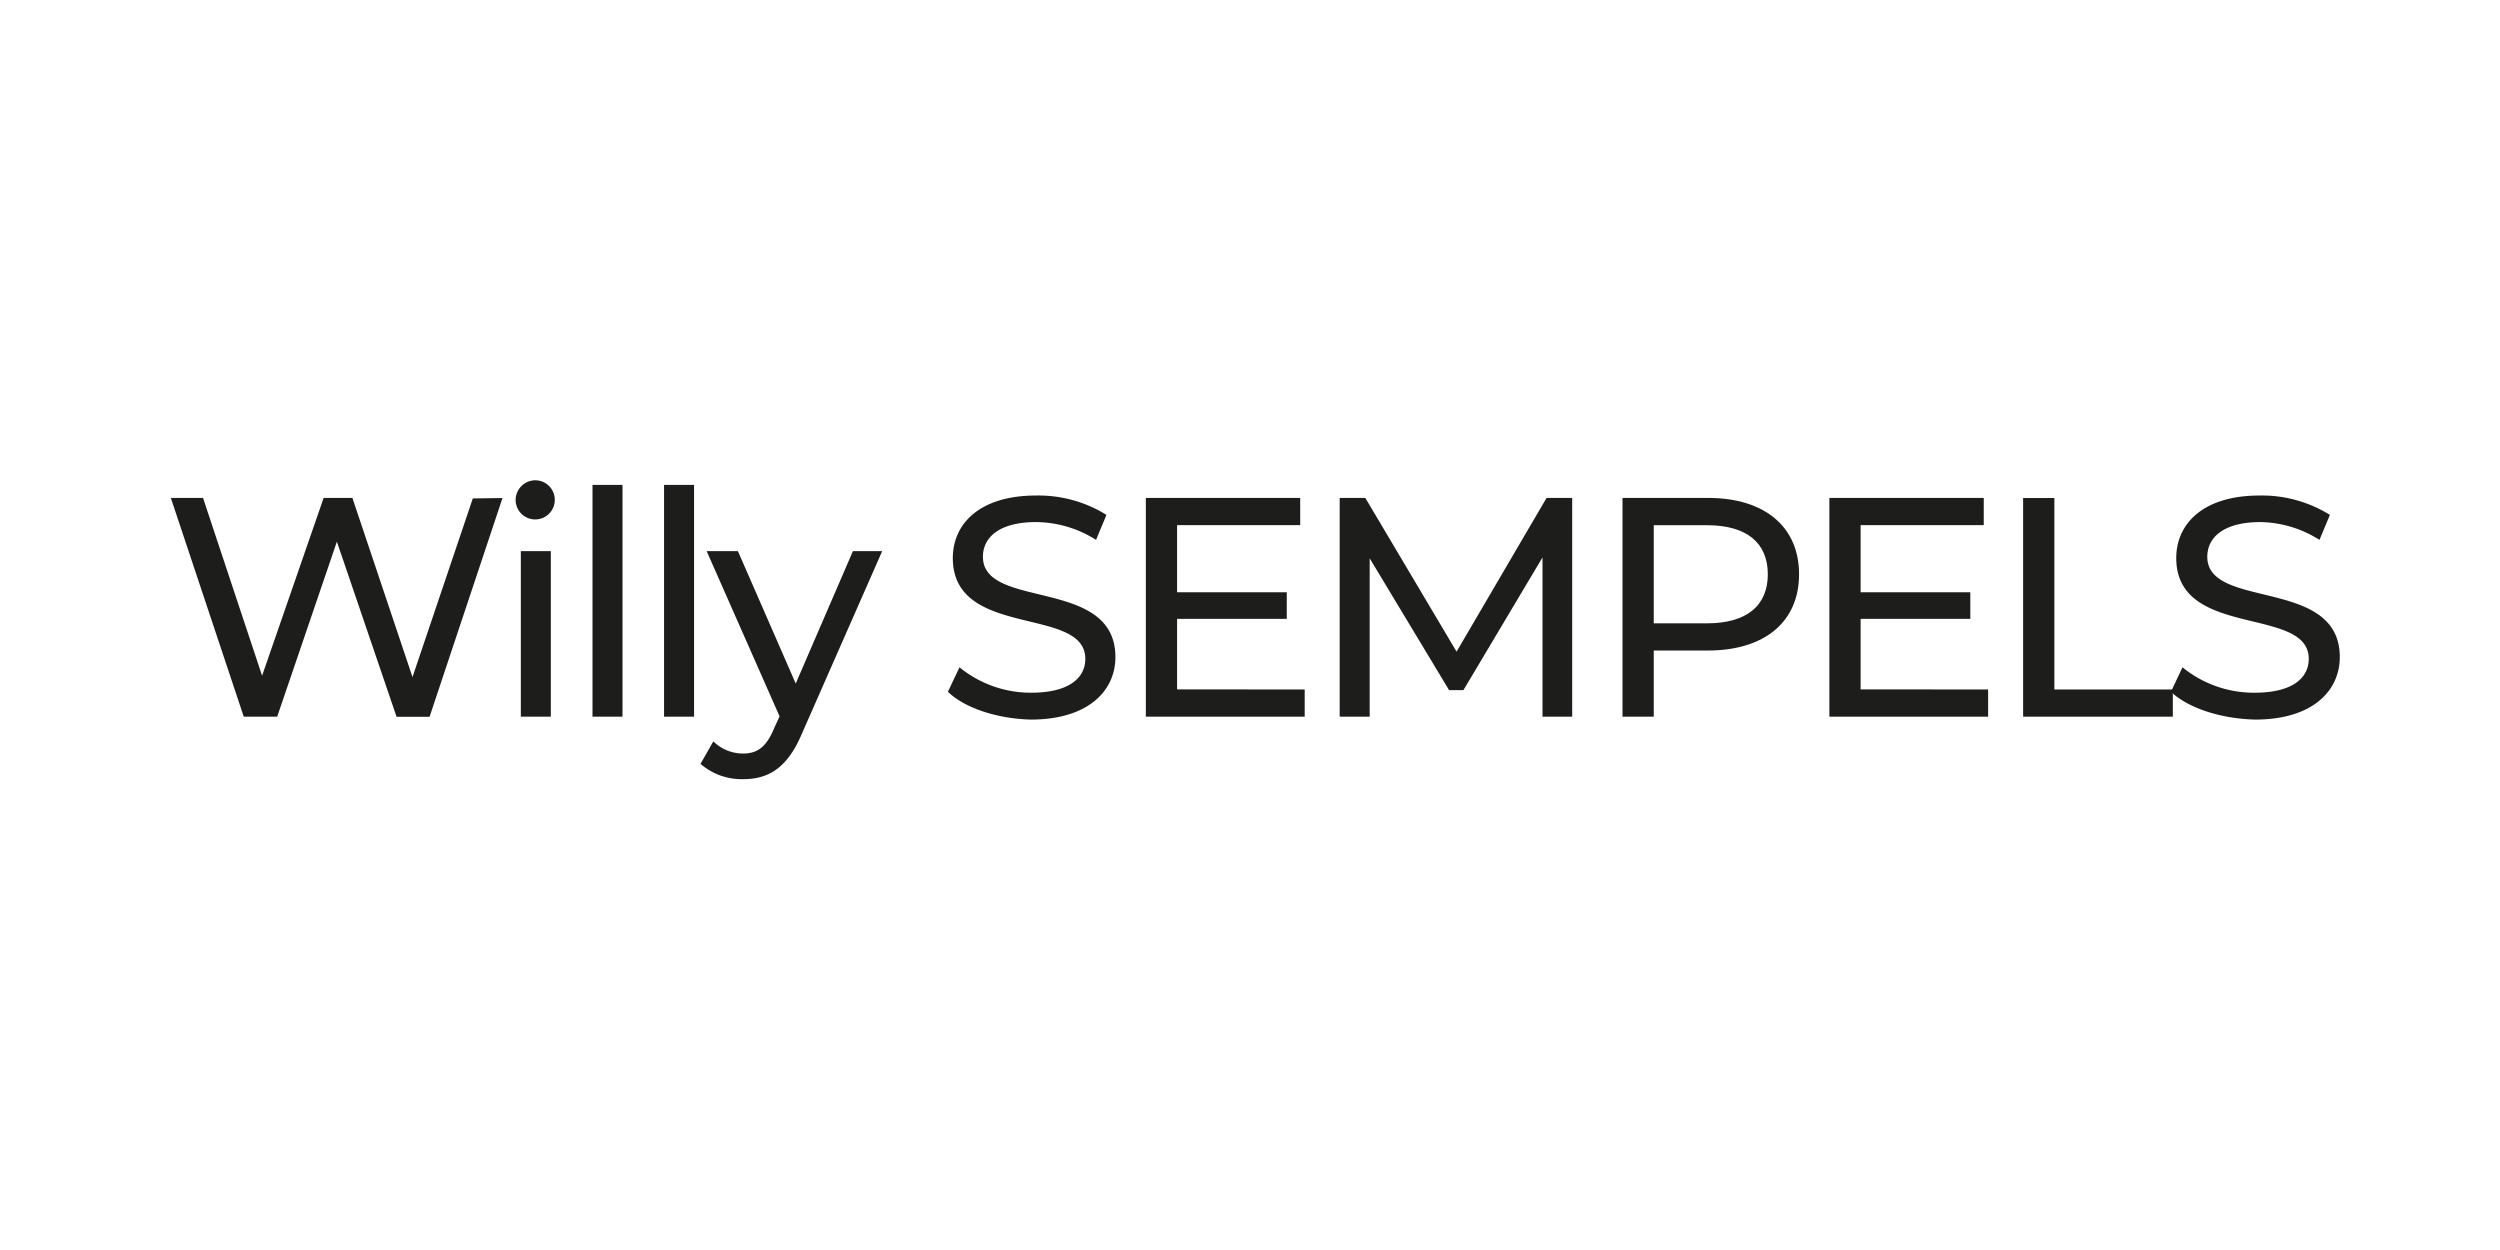
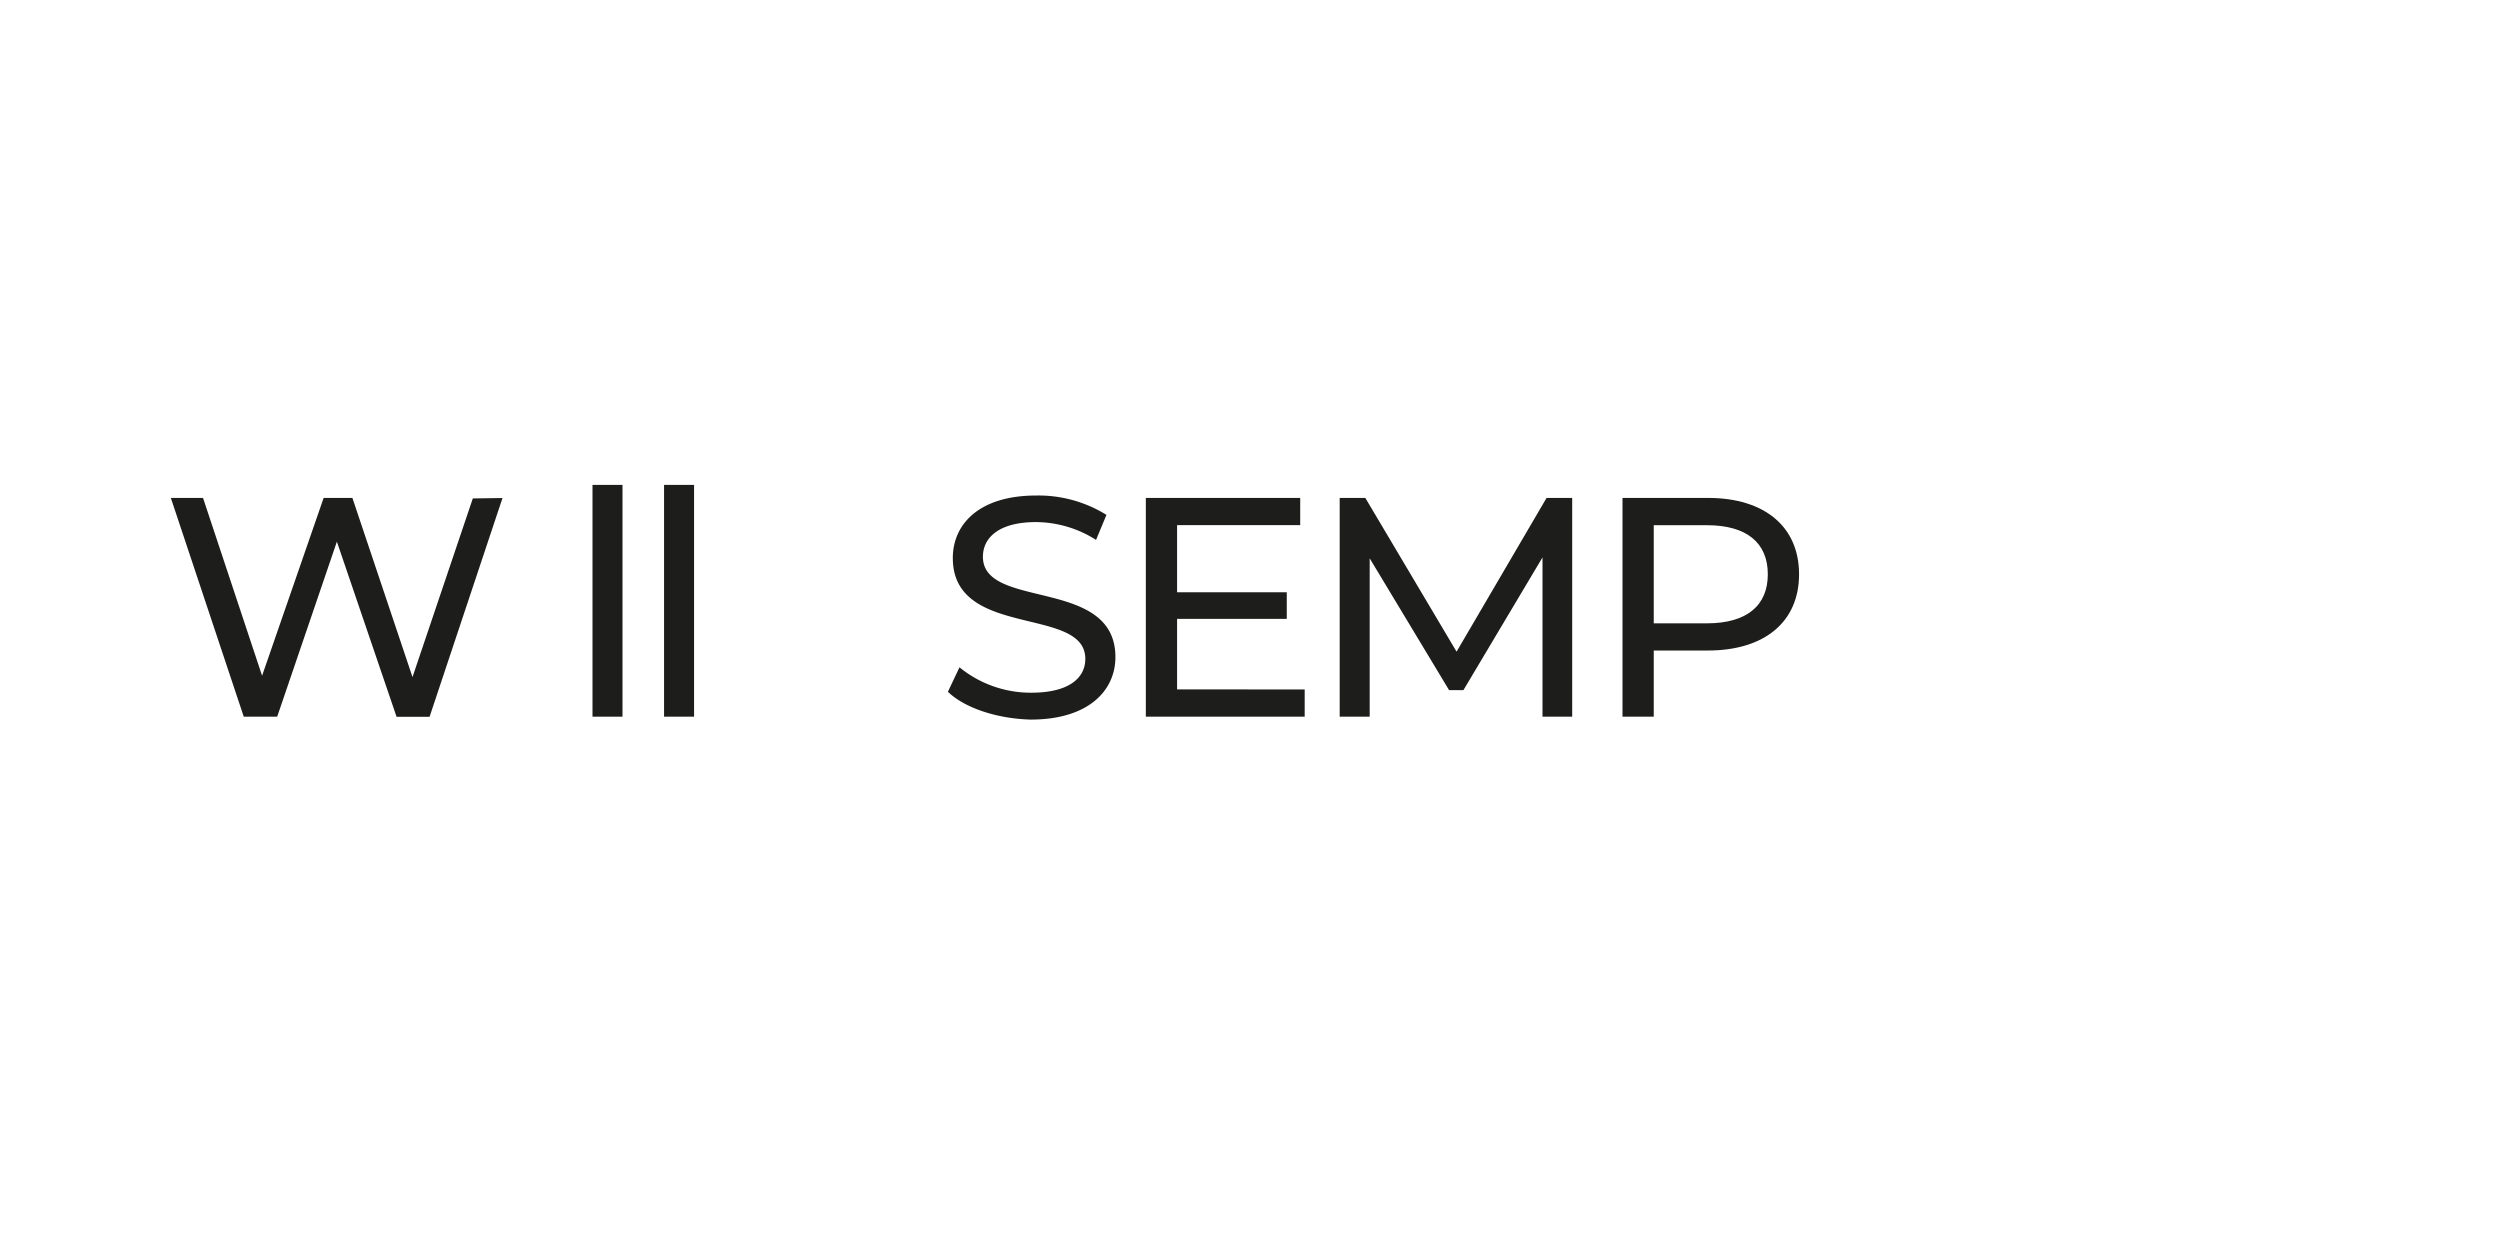
<svg xmlns="http://www.w3.org/2000/svg" width="240px" height="120px" id="Calque_1" data-name="Calque 1" viewBox="0 0 240 120">
  <defs>
    <style>.cls-1{fill:#1d1d1b;}</style>
  </defs>
  <path class="cls-1" d="M48.24,47.81l-7,21H38.07L32.34,52,26.61,68.8H23.4l-7-21h3.09l5.67,17.07,5.91-17.07h2.76L39.6,65l5.79-17.15Z" />
-   <path class="cls-1" d="M49.5,48a1.9,1.9,0,0,1,2-1.89,1.88,1.88,0,1,1-2,1.89ZM50,52.91h2.88V68.8H50Z" />
  <path class="cls-1" d="M56.88,46.55h2.88V68.8H56.88Z" />
  <path class="cls-1" d="M63.75,46.55h2.88V68.8H63.75Z" />
-   <path class="cls-1" d="M84.69,52.91,77,70.39c-1.41,3.36-3.24,4.41-5.67,4.41a6,6,0,0,1-4.08-1.47l1.23-2.16a4.07,4.07,0,0,0,2.85,1.17c1.38,0,2.25-.63,3-2.46l.51-1.11-7-15.86h3l5.55,12.71,5.49-12.71Z" />
  <path class="cls-1" d="M91,66.41l1.11-2.35A10.81,10.81,0,0,0,99,66.5c3.63,0,5.19-1.42,5.19-3.25,0-5.12-12.72-1.88-12.72-9.68,0-3.24,2.52-6,8-6a12.35,12.35,0,0,1,6.75,1.86l-1,2.4a10.85,10.85,0,0,0-5.76-1.71c-3.57,0-5.1,1.5-5.1,3.33,0,5.13,12.72,1.92,12.72,9.63,0,3.21-2.58,6-8.13,6C95.79,69,92.64,68,91,66.41Z" />
  <path class="cls-1" d="M125.25,66.19V68.8H110v-21h14.82v2.61H113v6.45h10.53v2.55H113v6.77Z" />
  <path class="cls-1" d="M148.08,68.8l0-15.29-7.59,12.74h-1.38L131.49,53.6V68.8h-2.88v-21h2.46l8.76,14.76,8.64-14.76h2.46l0,21Z" />
  <path class="cls-1" d="M172.71,55.13c0,4.56-3.3,7.32-8.76,7.32h-5.19V68.8h-3v-21H164C169.41,47.81,172.71,50.57,172.71,55.13Zm-3,0c0-3-2-4.71-5.85-4.71h-5.1v9.42h5.1C167.7,59.84,169.71,58.13,169.71,55.13Z" />
-   <path class="cls-1" d="M190.86,66.19V68.8H175.62v-21h14.82v2.61H178.62v6.45h10.53v2.55H178.62v6.77Z" />
-   <path class="cls-1" d="M194.22,47.81h3V66.19h11.37V68.8H194.22Z" />
-   <path class="cls-1" d="M208.41,66.41l1.11-2.35a10.81,10.81,0,0,0,6.93,2.44c3.63,0,5.19-1.42,5.19-3.25,0-5.12-12.72-1.88-12.72-9.68,0-3.24,2.52-6,8-6a12.35,12.35,0,0,1,6.75,1.86l-1,2.4A10.85,10.85,0,0,0,217,50.12c-3.57,0-5.1,1.5-5.1,3.33,0,5.13,12.72,1.92,12.72,9.63,0,3.21-2.58,6-8.13,6C213.24,69,210.09,68,208.41,66.41Z" />
</svg>